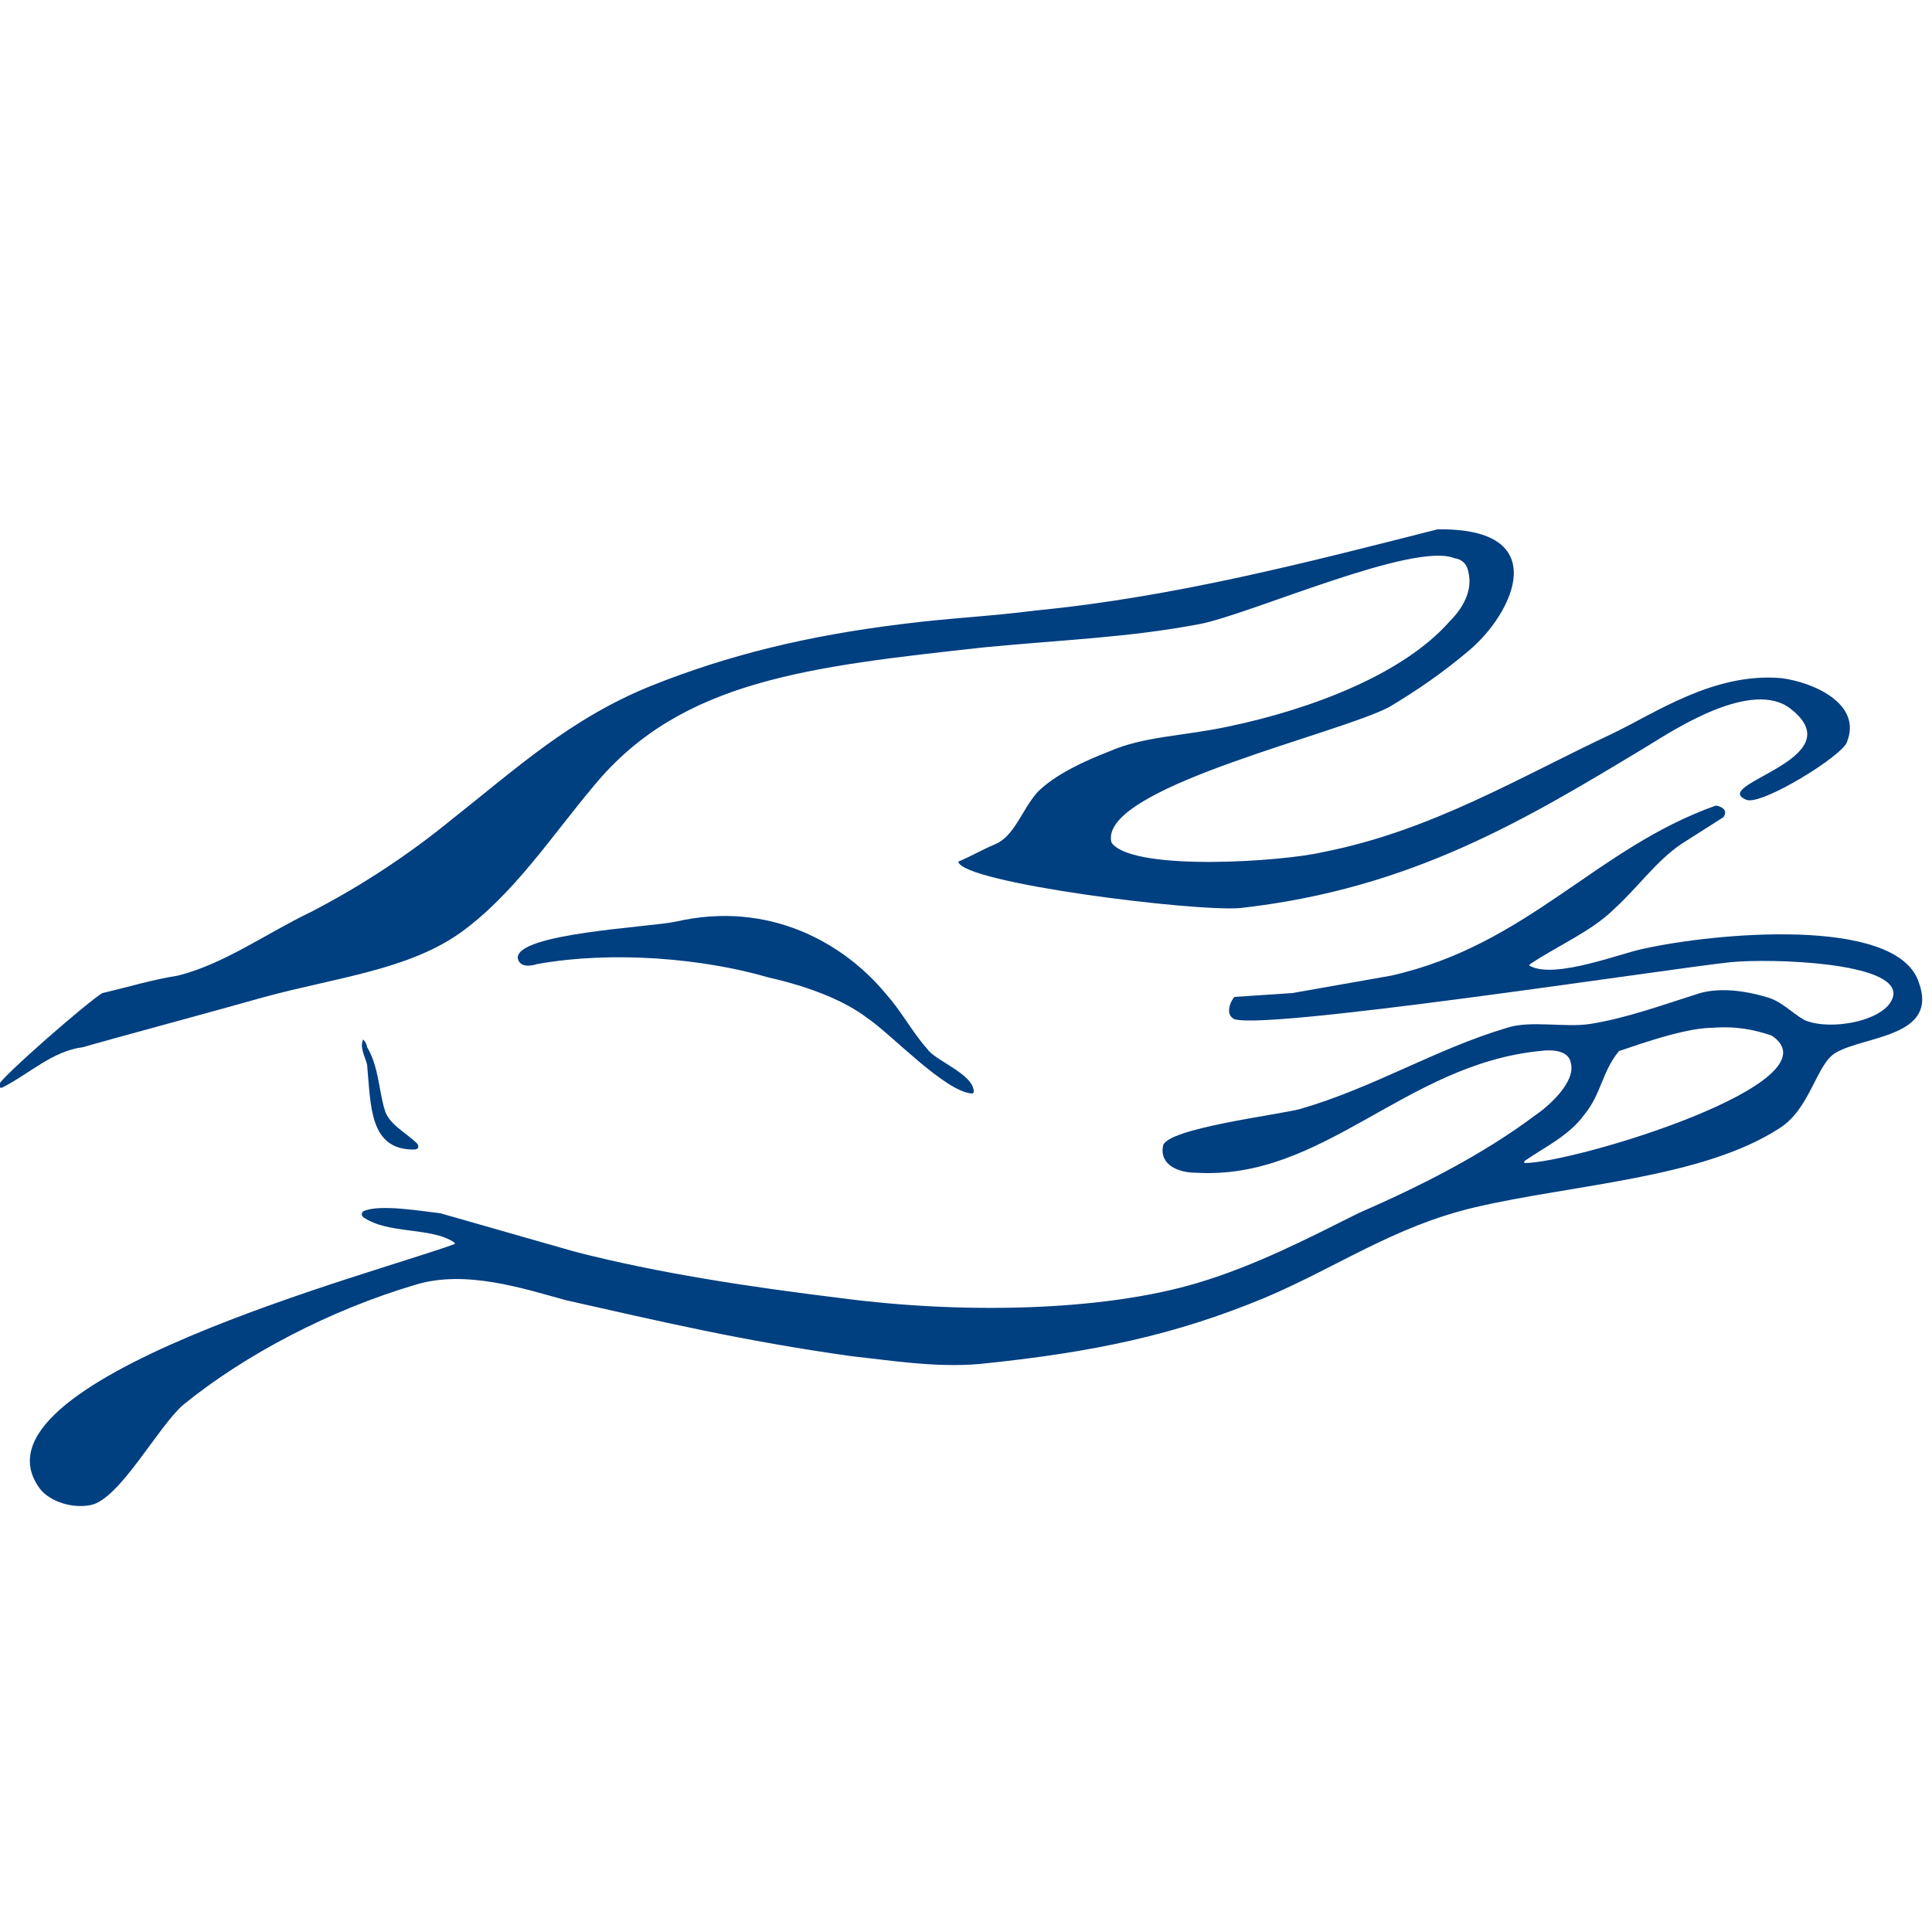
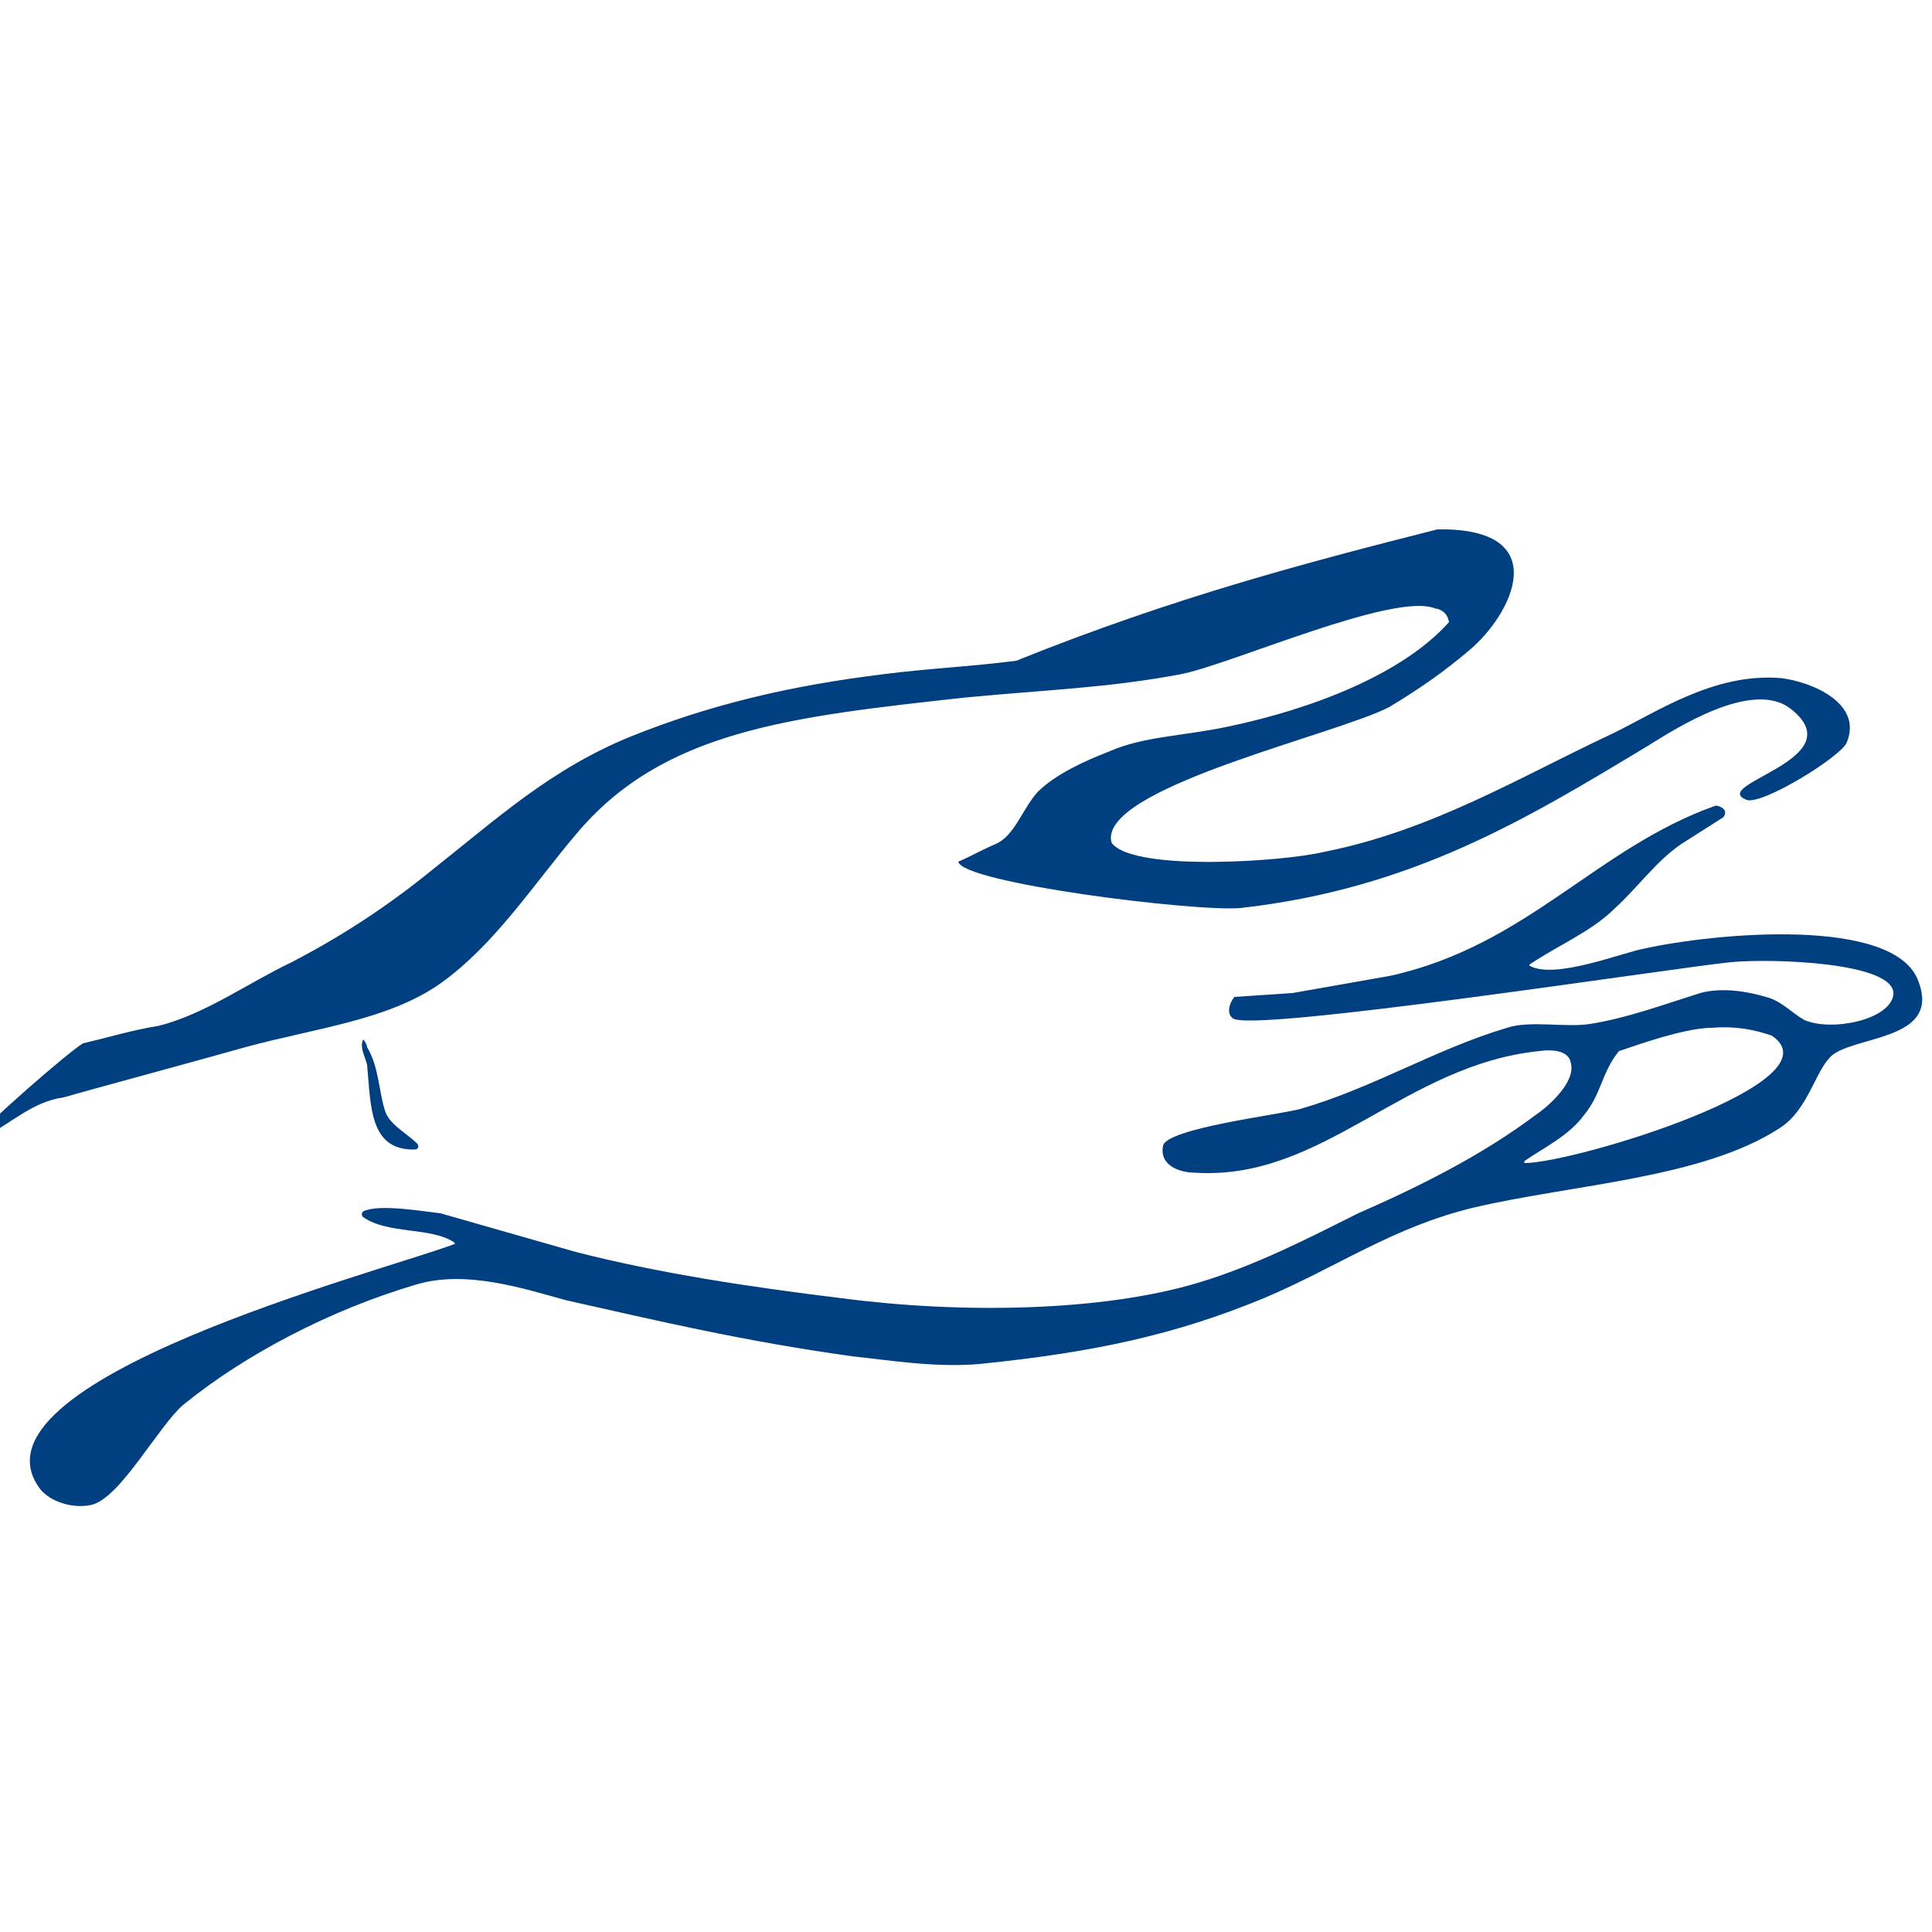
<svg xmlns="http://www.w3.org/2000/svg" version="1.1" id="Capa_1" x="0px" y="0px" viewBox="0 0 100 100" enable-background="new 0 0 100 100" xml:space="preserve">
  <g>
    <g>
-       <path fill="#003F80" d="M74.4,27.4c6.1-0.1,3.9,4.4,1.6,6.3c-1.3,1.1-2.6,2-4.1,2.9c-2.7,1.4-14.2,4-14.4,6.7c0,0.2,0,0.3,0.1,0.4    c1.3,1.4,8.8,0.9,10.9,0.4c5.6-1.1,10.2-3.9,14.9-6.1c2.3-1.1,5.3-3.2,8.8-2.9c1.6,0.2,4.2,1.3,3.4,3.3c-0.2,0.7-4.4,3.3-5.2,3    c-2-0.8,5.6-2.1,2.3-4.7c-2-1.6-6.1,1.1-7.4,1.9C79,42.4,73.1,46,64.2,47c-2.4,0.2-14.4-1.3-14.6-2.4c0.7-0.3,1.2-0.6,1.9-0.9    c1-0.4,1.4-1.8,2.2-2.7c0.9-0.9,2.4-1.6,3.7-2.1c1.8-0.8,3.9-0.8,6.2-1.3c4.3-0.9,9-2.7,11.4-5.4c0.4-0.4,1.3-1.4,1-2.6    c-0.1-0.6-0.6-0.7-0.7-0.7c-2.1-0.9-10.6,2.9-13.2,3.4c-3.7,0.7-6.9,0.8-11.1,1.2c-9.1,1-15.7,1.7-20.2,7.1    c-2.2,2.6-4.2,5.7-7,7.7c-2.7,1.9-6.4,2.3-10.1,3.3c-2.1,0.6-8.4,2.3-9.4,2.6c-1.6,0.2-2.8,1.4-4.2,2.1c-0.1,0-0.2,0-0.2-0.1    c0.1-0.4,4.7-4.4,5.4-4.8c1.3-0.3,2.6-0.7,3.9-0.9c2.4-0.6,4.6-2.2,6.9-3.3c2.7-1.4,5.1-3,7.3-4.8c3.3-2.6,6.1-5.2,10.3-6.9    c4-1.6,8.1-2.6,13-3.2c2.3-0.3,4.6-0.4,6.9-0.7C60.8,30.9,67.7,29.1,74.4,27.4z" />
+       <path fill="#003F80" d="M74.4,27.4c6.1-0.1,3.9,4.4,1.6,6.3c-1.3,1.1-2.6,2-4.1,2.9c-2.7,1.4-14.2,4-14.4,6.7c0,0.2,0,0.3,0.1,0.4    c1.3,1.4,8.8,0.9,10.9,0.4c5.6-1.1,10.2-3.9,14.9-6.1c2.3-1.1,5.3-3.2,8.8-2.9c1.6,0.2,4.2,1.3,3.4,3.3c-0.2,0.7-4.4,3.3-5.2,3    c-2-0.8,5.6-2.1,2.3-4.7c-2-1.6-6.1,1.1-7.4,1.9C79,42.4,73.1,46,64.2,47c-2.4,0.2-14.4-1.3-14.6-2.4c0.7-0.3,1.2-0.6,1.9-0.9    c1-0.4,1.4-1.8,2.2-2.7c0.9-0.9,2.4-1.6,3.7-2.1c1.8-0.8,3.9-0.8,6.2-1.3c4.3-0.9,9-2.7,11.4-5.4c-0.1-0.6-0.6-0.7-0.7-0.7c-2.1-0.9-10.6,2.9-13.2,3.4c-3.7,0.7-6.9,0.8-11.1,1.2c-9.1,1-15.7,1.7-20.2,7.1    c-2.2,2.6-4.2,5.7-7,7.7c-2.7,1.9-6.4,2.3-10.1,3.3c-2.1,0.6-8.4,2.3-9.4,2.6c-1.6,0.2-2.8,1.4-4.2,2.1c-0.1,0-0.2,0-0.2-0.1    c0.1-0.4,4.7-4.4,5.4-4.8c1.3-0.3,2.6-0.7,3.9-0.9c2.4-0.6,4.6-2.2,6.9-3.3c2.7-1.4,5.1-3,7.3-4.8c3.3-2.6,6.1-5.2,10.3-6.9    c4-1.6,8.1-2.6,13-3.2c2.3-0.3,4.6-0.4,6.9-0.7C60.8,30.9,67.7,29.1,74.4,27.4z" />
      <path fill="#003F80" d="M88.6,53.2c-1.6,0-4.7,1.2-4.8,1.2c-0.9,1.1-0.9,2.2-1.8,3.3c-0.8,1.1-2.1,1.7-3.1,2.4l0,0.1l0,0    c2.6,0,16.4-4.2,12.8-6.6C90.8,53.3,89.9,53.1,88.6,53.2z M88.8,41.7c0.2,0,0.7,0.2,0.4,0.6L87,43.7c-1.3,0.9-2.2,2.2-3.4,3.3    c-1.2,1.2-2.9,1.9-4.4,2.9c-0.1,0.1,0,0.1,0,0.1c1.3,0.7,4.8-0.7,5.9-0.9c3.6-0.8,13-1.7,14.2,1.7c1.1,2.9-2.8,2.8-4.3,3.7    c-1,0.6-1.3,2.9-2.9,3.9c-4,2.6-10.7,2.9-15.8,4.1c-4.2,1-7.1,3.1-10.9,4.7c-4.6,1.9-8.8,2.8-14.7,3.4c-2.3,0.2-4.7-0.2-6.6-0.4    c-5.7-0.8-9.9-1.8-14.8-2.9c-2.2-0.6-5.2-1.6-7.8-0.8c-4.4,1.3-8.8,3.6-12,6.2c-1.3,1.1-3.3,4.9-4.8,5.2c-1,0.2-2.1-0.2-2.6-0.8    c-4.3-5.6,17.7-11.3,21.4-12.7c0,0,0.1,0,0-0.1c-1.2-0.8-3.4-0.4-4.7-1.3c-0.1-0.1-0.1-0.2,0-0.3c0.8-0.4,3.1,0,4,0.1l7,2    c4.3,1.1,8.9,1.8,13.8,2.4C49.7,68,57,67.9,62,66.4c3-0.9,5.7-2.3,8.3-3.6c3.2-1.4,6.4-3,9.2-5.1c0.6-0.4,2.1-1.7,1.8-2.7    c-0.1-0.6-0.9-0.7-1.6-0.6c-7,0.7-11.2,6.7-17.8,6.3c-0.9,0-1.9-0.4-1.7-1.4c0.2-0.9,6-1.6,7.1-1.9c3.8-1.1,7-3.1,10.7-4.2    c1.2-0.4,3,0,4.3-0.2c1.9-0.3,3.8-1,5.7-1.6c1.1-0.3,2.4-0.1,3.4,0.2c0.8,0.2,1.3,0.8,2,1.2c1.4,0.6,4.4,0,4.6-1.3    c0.2-1.7-6.3-1.9-8.4-1.7c-3,0.3-25,3.7-25.8,2.9l-0.1-0.1c-0.2-0.3,0-0.8,0.2-1l3-0.2l5.1-0.9C79.1,48.9,82.6,43.9,88.8,41.7z" />
-       <path fill="#003F80" d="M35,47.7c4.8-1.1,8.7,1.1,10.9,3.8c0.8,0.9,1.3,1.9,2.1,2.8c0.4,0.6,2.4,1.3,2.4,2.2c0,0,0,0.1-0.1,0.1    c-1.4-0.1-4.2-3.1-5.4-3.9c-1.3-1-3.3-1.7-5.1-2.1c-3.4-1-8.1-1.4-12-0.7c-0.3,0.1-0.9,0.2-1-0.3C26.7,48.3,33.6,48,35,47.7z" />
      <path fill="#003F80" d="M18.8,53.8c0.1,0.1,0.2,0.3,0.2,0.4c0.6,1,0.6,2.2,0.9,3.2c0.2,0.8,1.1,1.2,1.7,1.8c0,0,0.2,0.3-0.2,0.3    c-2.3,0-2.2-2.3-2.4-4.4C18.9,54.7,18.6,54.2,18.8,53.8z" />
    </g>
  </g>
</svg>